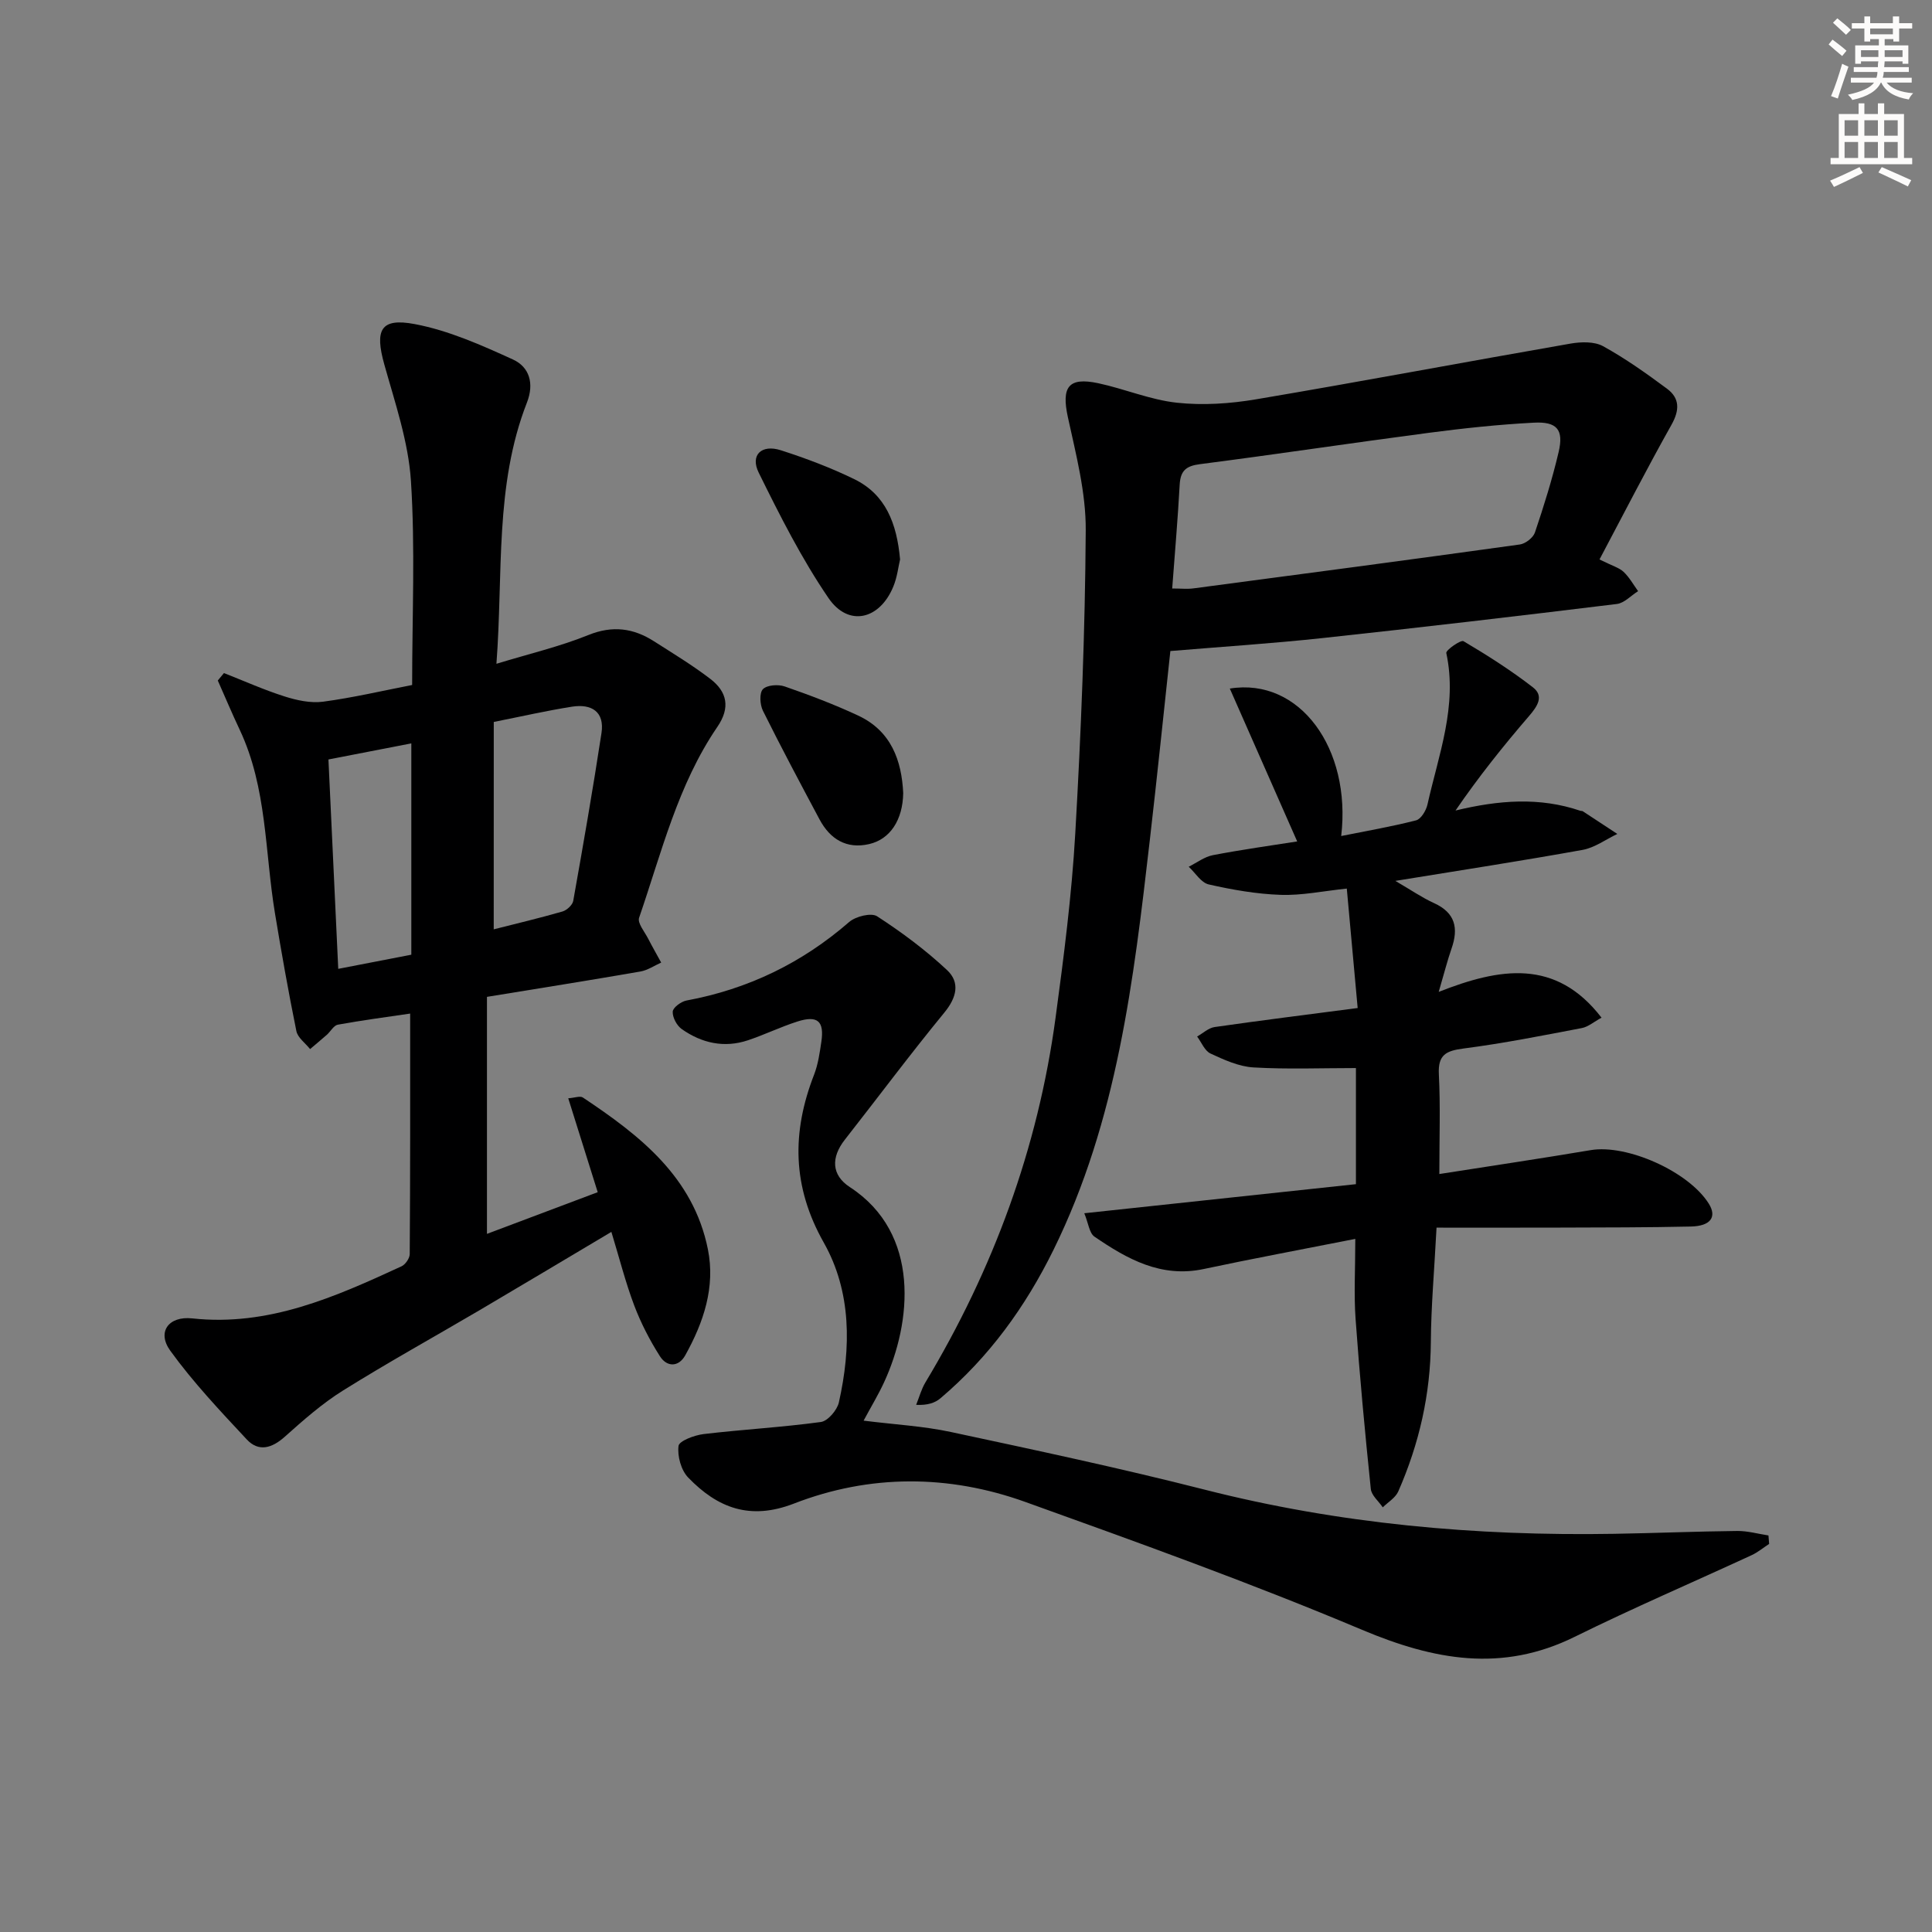
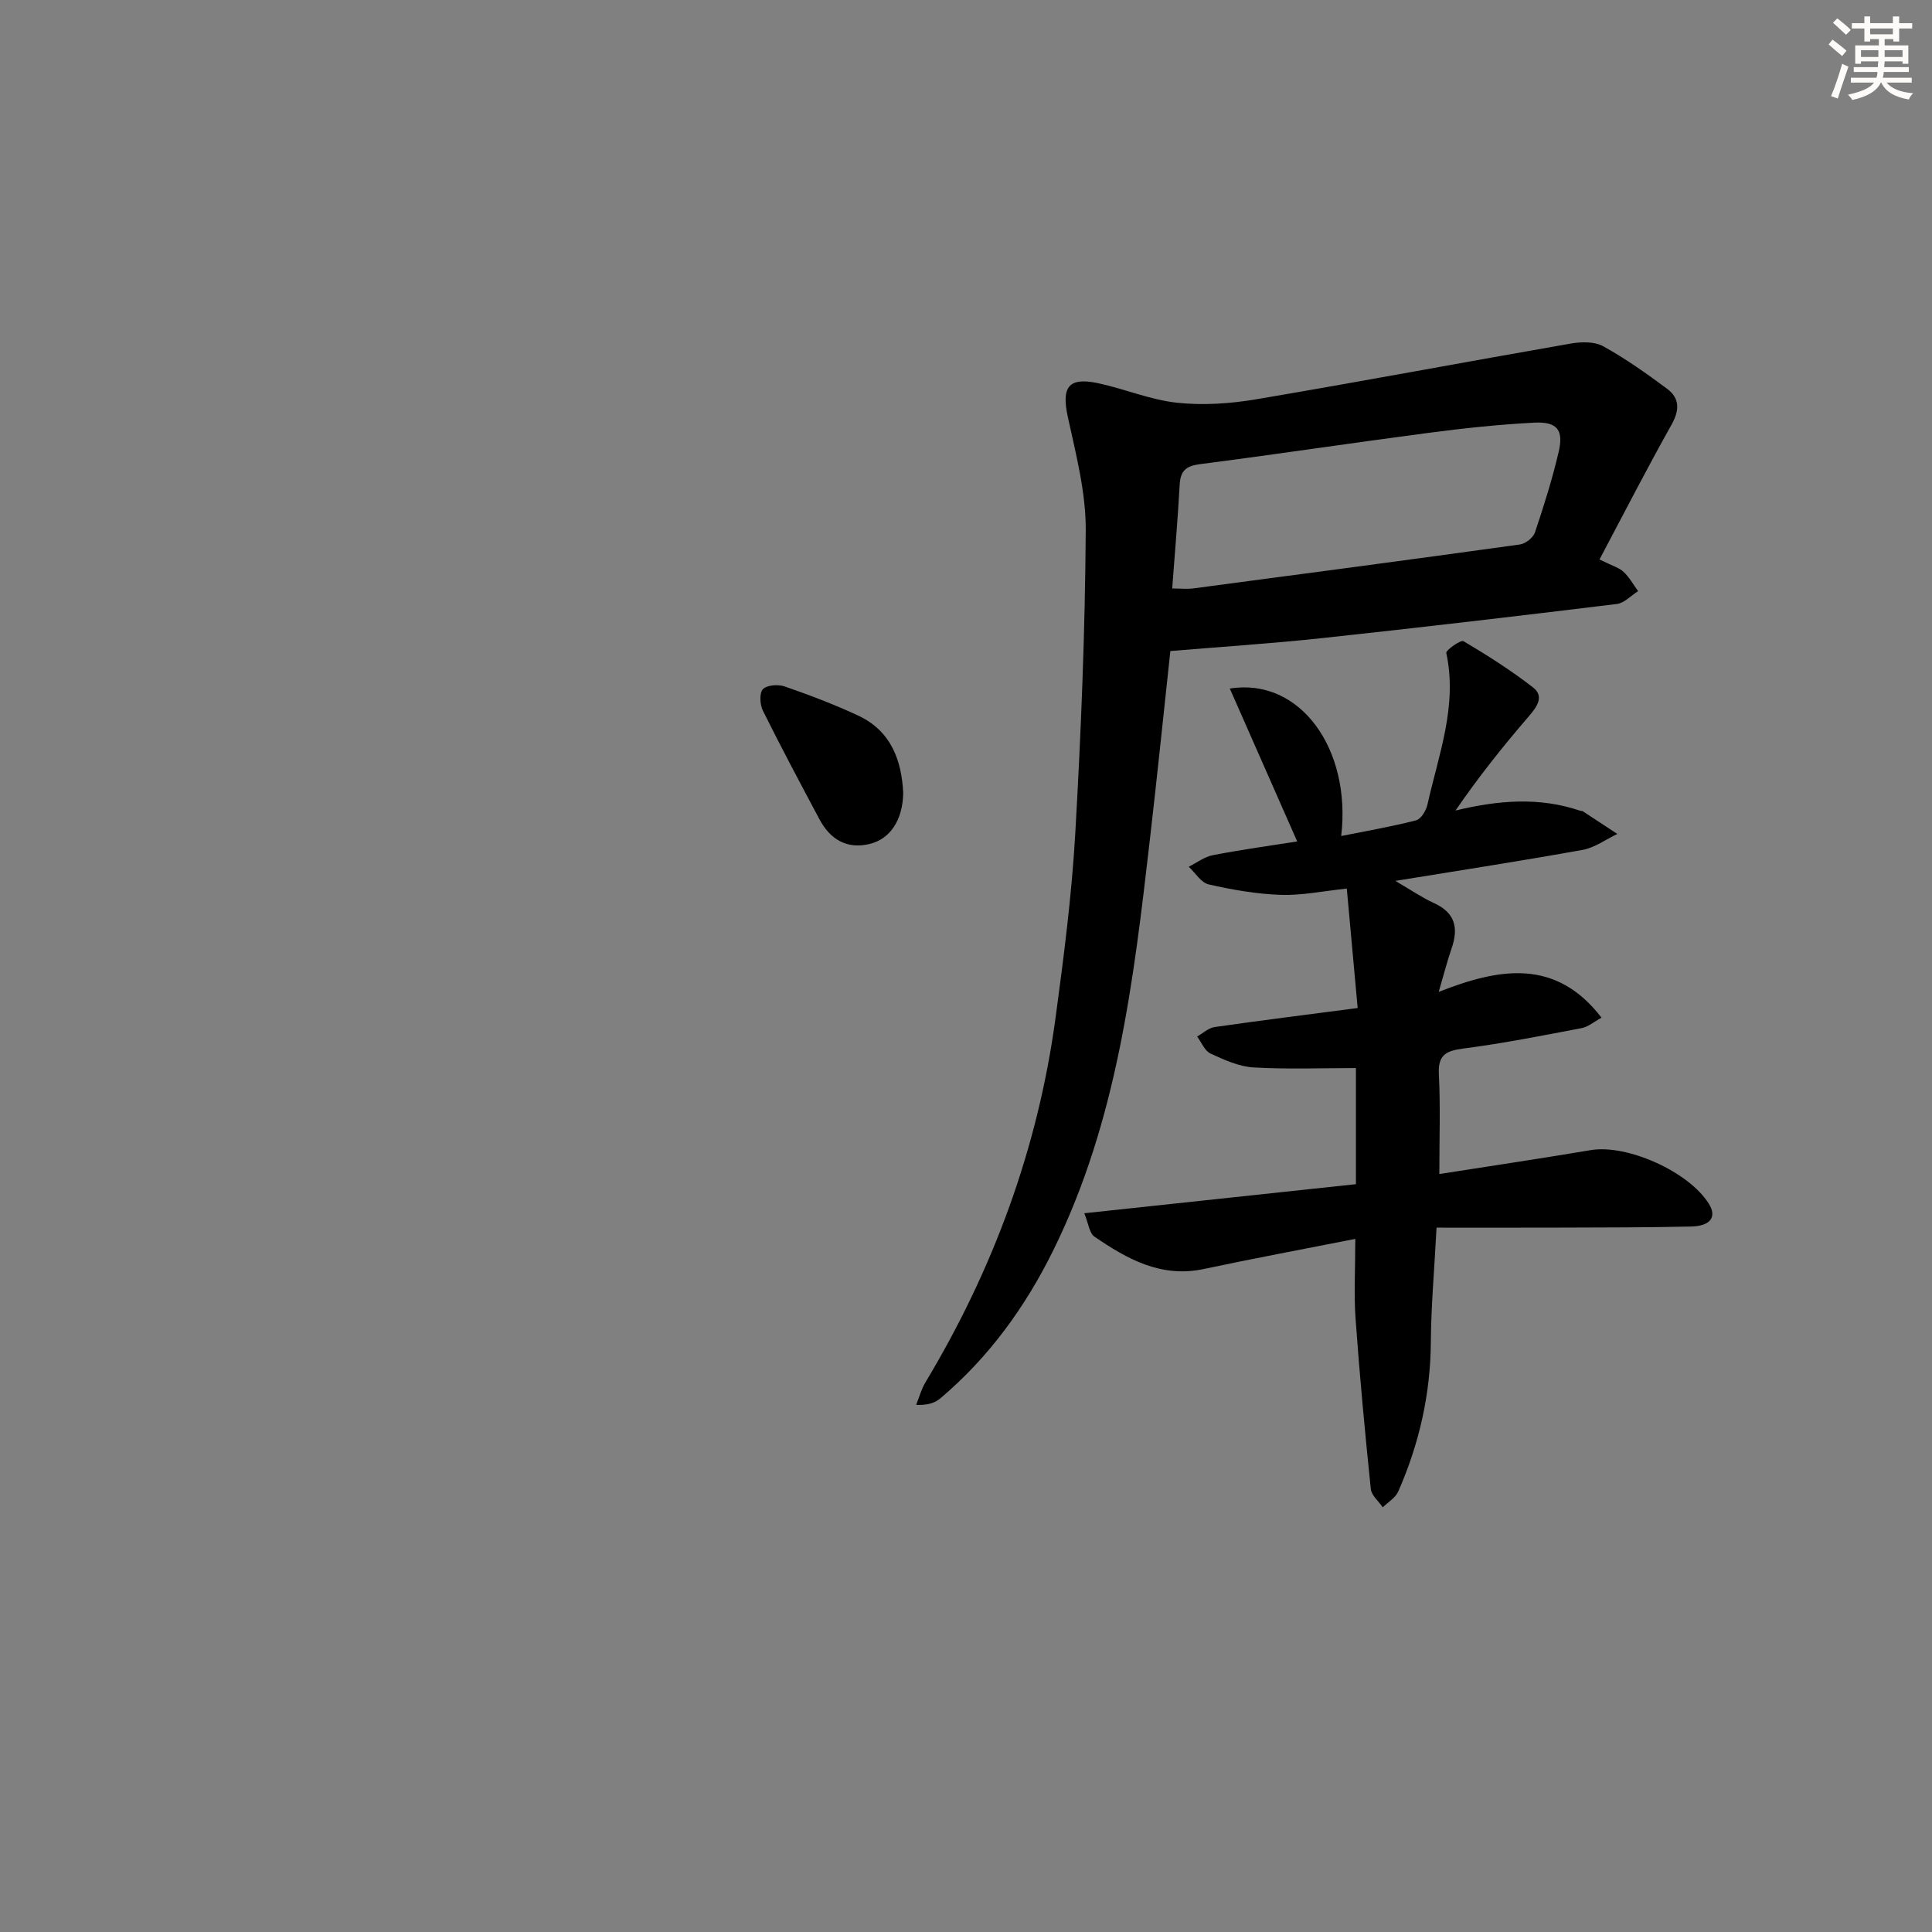
<svg xmlns="http://www.w3.org/2000/svg" enable-background="new 0 0 400 400" viewBox="0 0 400 400">
  <rect x="0" y="0" width="400" height="400" fill="#808080" stroke="none" />
  <g fill="#000001">
-     <path d="m84.92 209.85c-5.23.77-10.13 1.41-14.98 2.3-.85.16-1.49 1.4-2.27 2.09-1.14 1.01-2.31 1.97-3.47 2.96-.98-1.24-2.56-2.35-2.84-3.73-1.65-8.11-3.09-16.26-4.44-24.43-2.1-12.72-1.62-25.92-7.29-37.95-1.59-3.36-3.03-6.8-4.54-10.2.43-.51.86-1.03 1.28-1.54 4.17 1.64 8.27 3.48 12.52 4.83 2.54.81 5.41 1.44 7.99 1.1 6.21-.83 12.34-2.27 18.45-3.46 0-14.36.65-28.36-.25-42.25-.53-8.12-3.29-16.16-5.51-24.1-2-7.14-.82-9.72 6.3-8.37 7 1.32 13.78 4.34 20.33 7.33 3.38 1.54 4.46 4.93 2.89 8.93-6.71 17.19-4.89 35.34-6.31 54.07 6.85-2.09 13.11-3.56 19-5.94 5.03-2.04 9.35-1.46 13.65 1.3 3.92 2.5 7.91 4.92 11.6 7.74 3.51 2.68 4.24 5.95 1.48 9.98-8.19 11.99-11.55 26.03-16.19 39.5-.38 1.11 1.16 2.92 1.89 4.36.85 1.66 1.79 3.28 2.68 4.92-1.43.64-2.8 1.59-4.3 1.85-10.3 1.79-20.63 3.43-31.77 5.25v49.07c7.36-2.77 15.04-5.66 22.93-8.63-2.04-6.5-4-12.74-6.1-19.44 1.31-.09 2.45-.55 3.03-.16 11.79 7.85 22.86 16.44 25.88 31.41 1.58 7.84-.89 15.14-4.68 21.95-1.39 2.51-3.81 2.46-5.24.22-2.11-3.31-3.95-6.88-5.34-10.55-1.81-4.8-3.07-9.8-4.72-15.21-9.24 5.49-18.2 10.86-27.2 16.16-9.45 5.56-19.06 10.87-28.36 16.68-4.33 2.7-8.24 6.16-12.07 9.58-2.67 2.39-5.42 3.17-7.86.55-5.52-5.91-11.11-11.84-15.83-18.36-2.83-3.91-.33-7.23 4.54-6.7 15.79 1.71 29.58-4.44 43.32-10.78.81-.37 1.7-1.66 1.71-2.53.12-16.51.09-32.98.09-49.8zm17.3-17.44c4.69-1.19 9.49-2.33 14.22-3.69.91-.26 2.08-1.34 2.24-2.19 2.06-11.56 4.08-23.14 5.85-34.75.68-4.46-2.09-6.1-6.1-5.47-5.21.82-10.36 2-16.2 3.16-.01 14.3-.01 28.35-.01 42.94zm-34.22-35.17c.69 14.66 1.34 28.68 2.03 43.35 5.24-1.01 9.99-1.93 15.13-2.93 0-14.8 0-29.09 0-43.75-5.73 1.12-11.2 2.18-17.16 3.33z" />
    <path d="m331.16 115.83c2.69 1.34 4.08 1.71 4.99 2.57 1.19 1.12 2.02 2.64 3 3.99-1.47.92-2.85 2.47-4.41 2.66-20.28 2.48-40.57 4.86-60.88 7.05-10.37 1.12-20.79 1.79-31.55 2.69-1.38 12.78-2.73 25.96-4.25 39.12-3.35 29.05-6.75 58.06-19.94 84.85-5.83 11.84-13.35 22.21-23.4 30.73-1.15.98-2.7 1.48-5.04 1.37.63-1.56 1.07-3.24 1.93-4.67 14.03-23.36 23.28-48.44 26.93-75.46 1.71-12.67 3.35-25.38 4.08-38.13 1.2-20.92 2.04-41.88 2.17-62.82.05-7.81-2.02-15.69-3.7-23.42-1.35-6.22.08-8.34 6.28-7.02 5.48 1.17 10.8 3.45 16.31 4.04 5.37.58 10.99.2 16.34-.7 21.74-3.67 43.41-7.76 65.13-11.54 2.18-.38 4.93-.46 6.74.53 4.63 2.55 8.99 5.65 13.25 8.81 2.64 1.96 2.63 4.42.93 7.45-5.07 9.03-9.81 18.28-14.91 27.9zm-88.47 6.01c1.78 0 3.1.15 4.38-.02 22.54-2.98 45.08-5.96 67.59-9.09 1.17-.16 2.76-1.4 3.13-2.48 1.85-5.49 3.59-11.04 4.91-16.67 1.08-4.6-.31-6.33-5.15-6.07-7.29.38-14.56 1.16-21.8 2.11-15.78 2.07-31.53 4.45-47.32 6.48-2.92.37-4.03 1.4-4.19 4.26-.38 6.96-.98 13.91-1.55 21.48z" />
    <path d="m298 243.07c10.78-1.69 21.08-3.22 31.35-4.95 7.48-1.26 20.27 4.42 24.44 11.09 1.71 2.73.4 4.64-3.72 4.73-8.99.2-17.99.19-26.98.22-8.44.03-16.88.01-25.67.01-.46 8.85-1.13 16.27-1.18 23.69-.07 10.82-2.42 21.08-6.74 30.92-.58 1.32-2.11 2.21-3.21 3.3-.86-1.27-2.35-2.47-2.48-3.82-1.21-11.71-2.31-23.43-3.15-35.17-.37-5.1-.06-10.25-.06-16.59-10.98 2.17-21.2 4.07-31.35 6.23-8.84 1.89-15.87-2.05-22.66-6.7-1.06-.73-1.24-2.75-2.1-4.84 19.23-2.06 37.64-4.03 56.24-6.02 0-8.45 0-16.22 0-24.04-7.12 0-14.18.28-21.21-.13-3.03-.18-6.08-1.57-8.9-2.88-1.21-.56-1.86-2.31-2.77-3.52 1.2-.67 2.34-1.77 3.62-1.96 9.52-1.37 19.06-2.56 29.62-3.94-.75-8.28-1.48-16.25-2.25-24.73-4.89.51-9.3 1.45-13.68 1.3-5-.17-10.02-1.05-14.91-2.16-1.58-.36-2.77-2.4-4.14-3.66 1.67-.83 3.25-2.06 5.01-2.4 5.99-1.15 12.04-1.99 17.45-2.84-4.71-10.68-9.26-21.01-13.95-31.65 14.48-2.35 25.2 12.44 23.06 30.53 5.31-1.07 10.47-1.95 15.51-3.25 1.02-.26 2.07-2.03 2.35-3.27 2.3-10.31 6.26-20.42 3.9-31.37-.13-.58 3-2.78 3.56-2.45 4.95 2.93 9.84 6.04 14.38 9.56 2.35 1.82.92 3.93-.81 5.94-5.35 6.21-10.46 12.61-15.22 19.56 8.92-2.15 17.39-2.83 25.86.06.16.05.36 0 .49.09 2.39 1.56 4.77 3.13 7.15 4.7-2.39 1.13-4.68 2.85-7.19 3.3-12.53 2.26-25.11 4.2-38.77 6.42 3.24 1.88 5.53 3.47 8.01 4.6 4.41 2 5.1 5.18 3.63 9.4-.86 2.47-1.5 5.02-2.66 8.98 12.67-4.99 24.25-6.95 33.71 5.34-1.59.86-2.76 1.9-4.08 2.15-8.13 1.55-16.26 3.17-24.47 4.23-3.61.47-5.34 1.27-5.13 5.34.34 6.57.1 13.18.1 20.65z" />
-     <path d="m366.28 319.65c-1.21.79-2.34 1.74-3.64 2.34-12.21 5.64-24.58 10.95-36.63 16.9-15.07 7.44-29.12 4.81-44-1.45-22.91-9.65-46.35-18.08-69.76-26.49-15.83-5.68-32.15-5.75-47.85.34-9.15 3.55-15.86.89-21.92-5.38-1.47-1.52-2.26-4.44-2-6.54.13-1.05 3.29-2.23 5.19-2.46 8.08-.96 16.22-1.4 24.28-2.5 1.44-.2 3.37-2.45 3.73-4.06 2.54-11.32 2.63-22.89-3.12-33.07-6.57-11.63-6.65-22.86-2.01-34.79.83-2.14 1.16-4.5 1.5-6.79.64-4.29-.78-5.54-4.97-4.2-3.47 1.11-6.77 2.72-10.23 3.88-4.92 1.64-9.56.59-13.69-2.31-1.03-.72-1.94-2.42-1.88-3.62.04-.84 1.73-2.09 2.84-2.3 12.73-2.36 23.9-7.75 33.69-16.26 1.35-1.17 4.58-1.97 5.79-1.18 5.1 3.31 10.05 6.99 14.49 11.15 2.72 2.55 1.98 5.68-.57 8.78-7.06 8.6-13.72 17.54-20.59 26.3-2.9 3.69-2.82 7.34 1.04 9.85 14.66 9.56 12.82 27.96 7.05 40.44-1.17 2.53-2.62 4.92-4.22 7.9 6.42.81 12.37 1.12 18.12 2.36 17.51 3.75 35.04 7.48 52.39 11.9 27.91 7.12 56.24 9.66 84.94 9.17 8.48-.14 16.95-.5 25.43-.59 2.15-.02 4.31.6 6.46.93.04.59.09 1.17.14 1.75z" />
-     <path d="m186.35 115.83c-.36 1.48-.59 3.67-1.4 5.62-2.83 6.87-9.3 8.4-13.42 2.37-5.57-8.15-10.07-17.09-14.45-25.97-1.8-3.64.58-5.91 4.58-4.63 5.19 1.67 10.35 3.61 15.24 6 6.44 3.16 8.78 9.1 9.45 16.61z" />
    <path d="m187 164.2c-.09 5.54-2.69 9.56-7.06 10.56-4.69 1.08-8.09-1.03-10.27-5.12-3.98-7.46-7.96-14.93-11.72-22.5-.62-1.26-.76-3.65 0-4.45.84-.87 3.16-1.04 4.51-.57 5.16 1.79 10.29 3.73 15.23 6.04 6.83 3.19 8.99 9.31 9.31 16.04z" />
  </g>
  <path d="m378.6 9.2.8-1c.9.7 1.9 1.4 2.9 2.3l-.9 1.1c-1.1-.9-2-1.7-2.8-2.4zm.5 10.7c.9-2.1 1.6-4.3 2.3-6.7.4.2.8.4 1.3.6-.7 2.1-1.5 4.3-2.2 6.6zm.4-15.2.9-.9c1 .8 2 1.6 2.8 2.4l-1 1c-1-.9-1.9-1.8-2.7-2.5zm12.5-1.3h1.2v1.4h2.7v1.1h-2.7v2.7h-1.2v-.5h-1.8v1.3h4.9v3.8h-1.2v-.5h-3.7c0 .4-.1.9-.1 1.2h5.1v1h-5.2c0 .5-.1.9-.2 1.2h6v1h-5.2c1.1 1.3 2.9 2 5.5 2.2-.4.4-.7.8-.9 1.3-2.9-.5-4.8-1.6-5.7-3.5h-.1c-.8 1.7-2.7 2.9-5.9 3.6-.2-.4-.6-.8-.9-1.1 2.8-.6 4.6-1.4 5.4-2.5h-4.8v-1h5.3c.1-.3.2-.7.2-1.2h-4.9v-1h5c0-.4 0-.8.1-1.2h-3.6v.5h-1.2v-3.8h4.9v-1.3h-1.8v.5h-1.2v-2.7h-2.6v-1.1h2.6v-1.4h1.2v1.4h4.7v-1.4zm-6.7 8.4h3.6c0-.4 0-.9 0-1.4h-3.6zm1.9-4.7h4.7v-1.2h-4.7zm6.7 3.3h-3.7v1.4h3.7z" fill="#fcfbfa" />
-   <path d="m384.7 21.4h1.3v2.2h2.8v-2.2h1.3v2.2h4.1v9.1h1.7v1.3h-16.9v-1.3h1.7v-9.1h4.1v-2.2zm.3 13.2.7 1.2c-1.8.9-3.8 1.9-6 2.9-.2-.4-.5-.8-.8-1.3 2.4-1 4.4-2 6.1-2.8zm-3.1-6.5h2.8v-3.2h-2.8zm0 4.6h2.8v-3.3h-2.8zm4.1-4.6h2.8v-3.2h-2.8zm0 4.6h2.8v-3.3h-2.8zm3.6 1.9c2.1.9 4.1 1.8 6.1 2.7l-.7 1.3c-2.2-1.1-4.2-2-6.1-2.9zm3.3-9.7h-2.8v3.2h2.8zm-2.8 7.8h2.8v-3.3h-2.8z" fill="#fcfbfa" />
</svg>